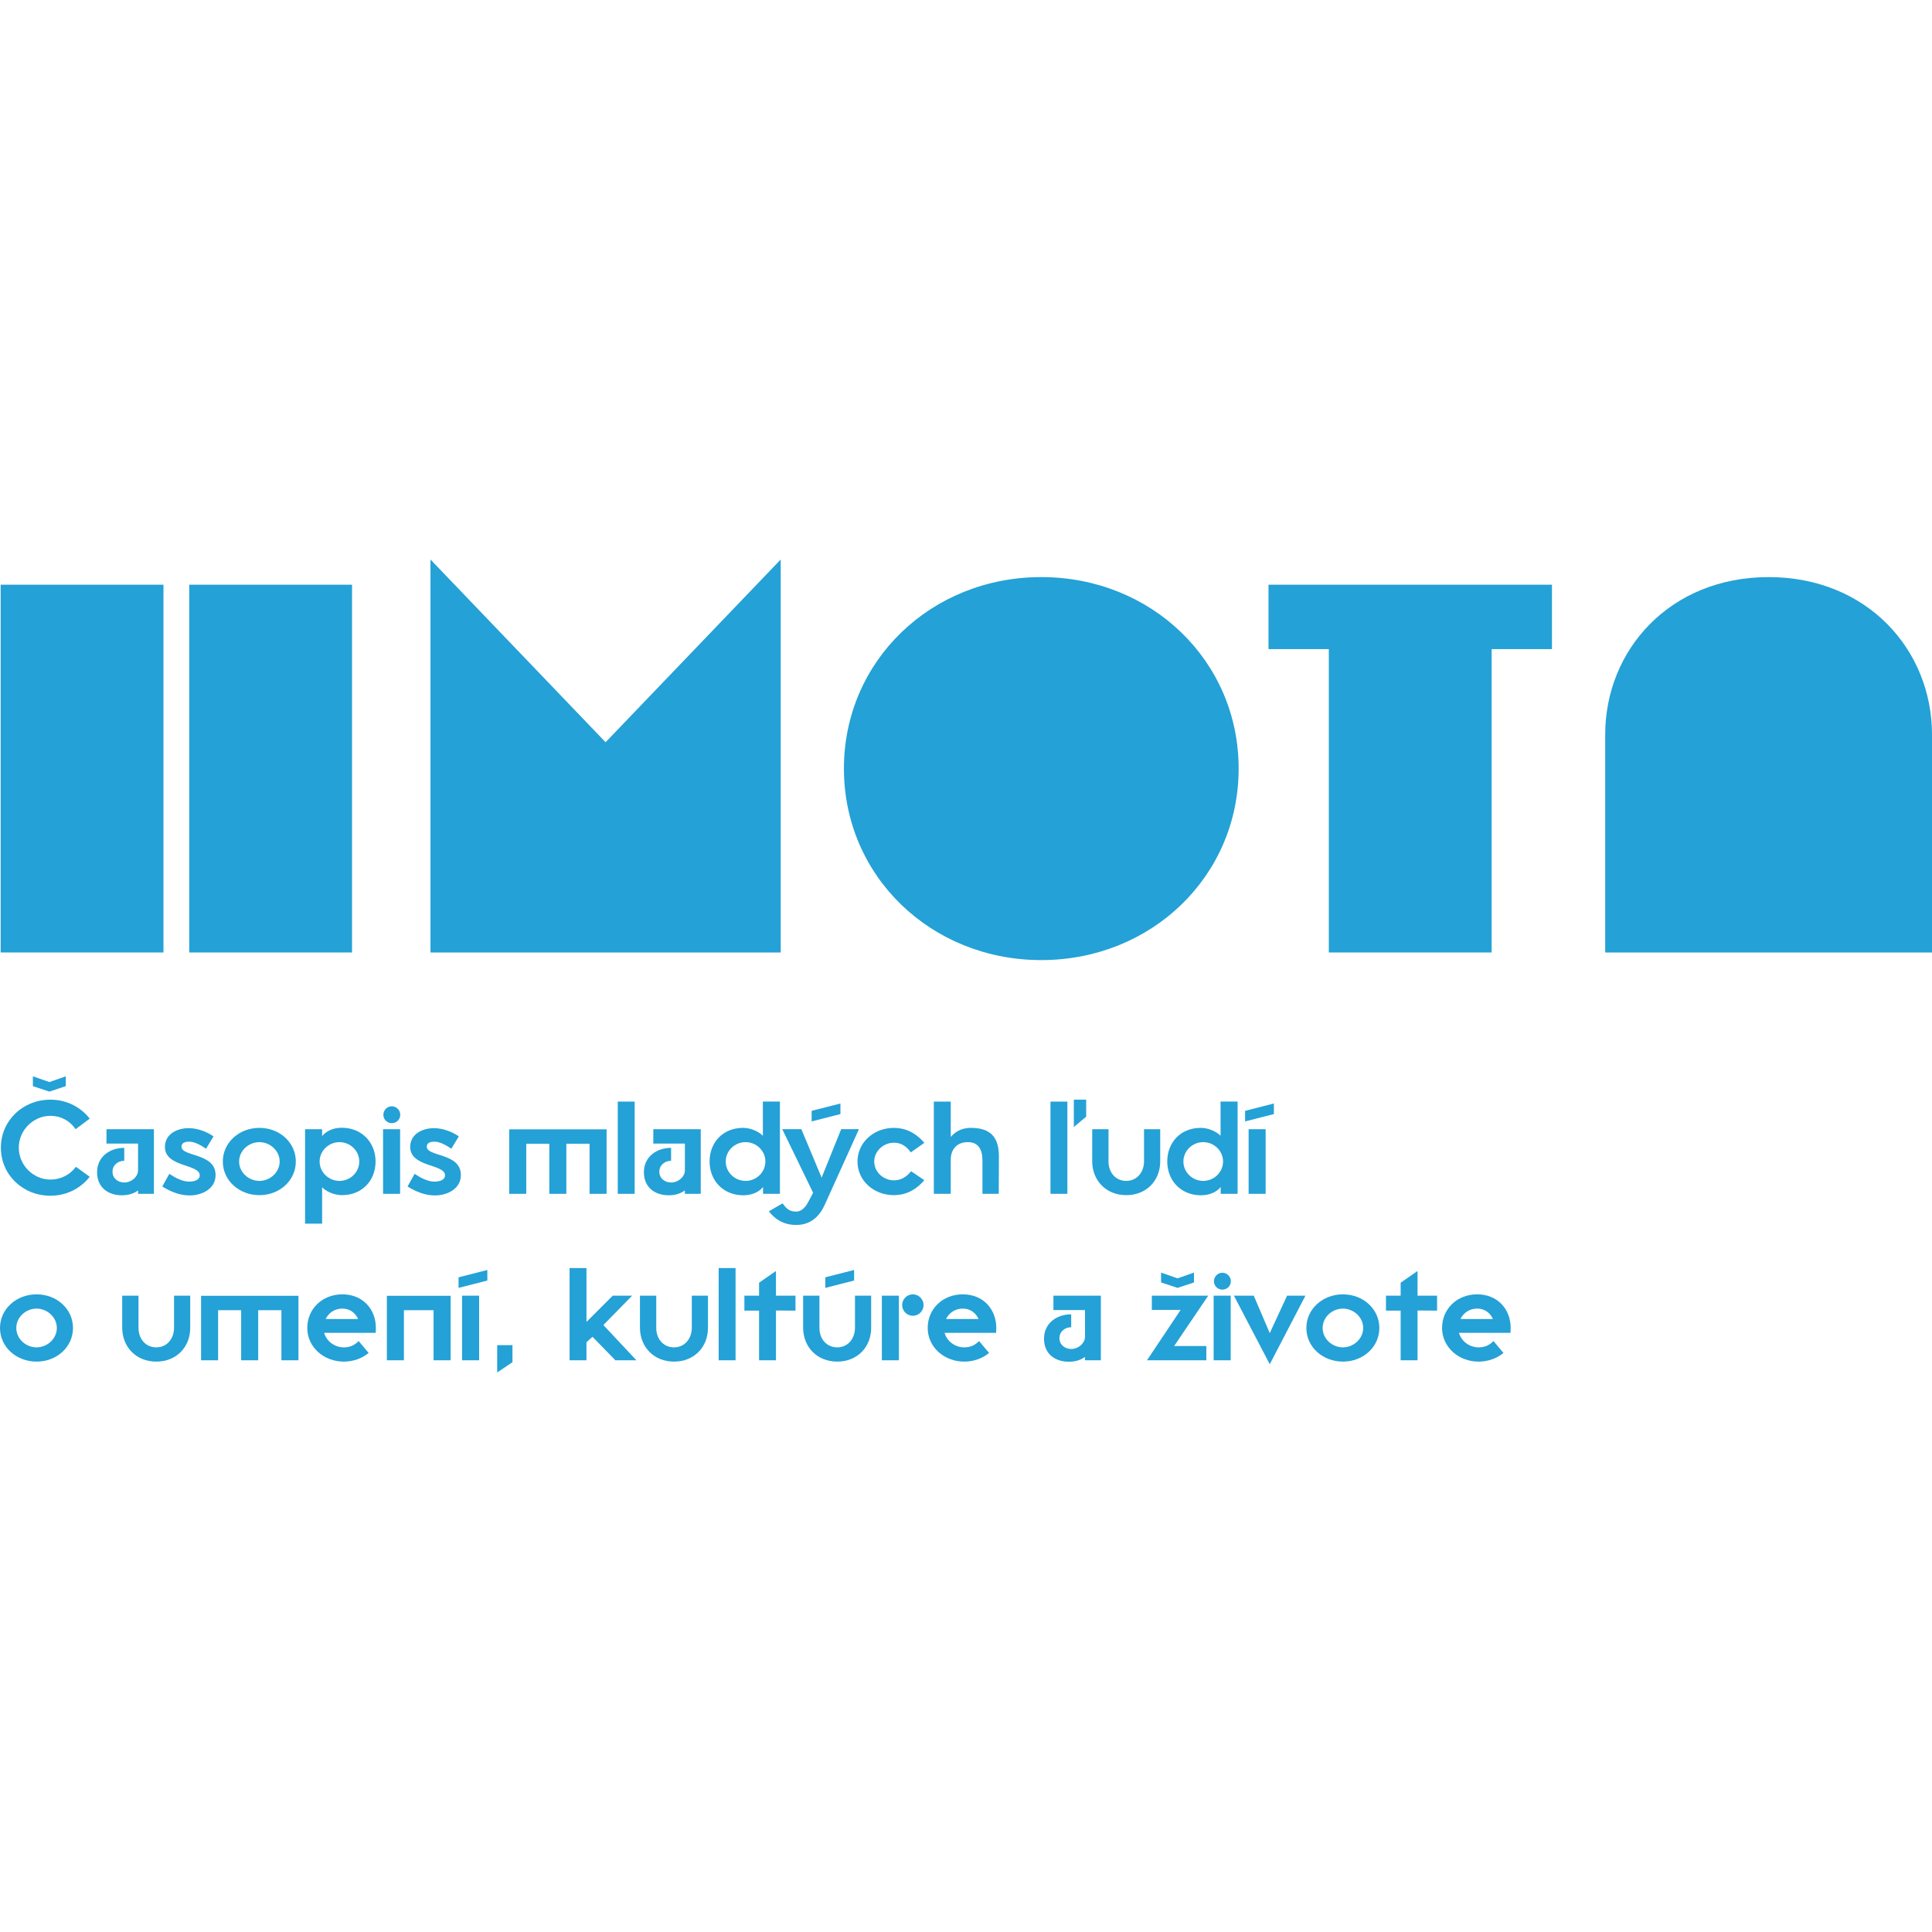
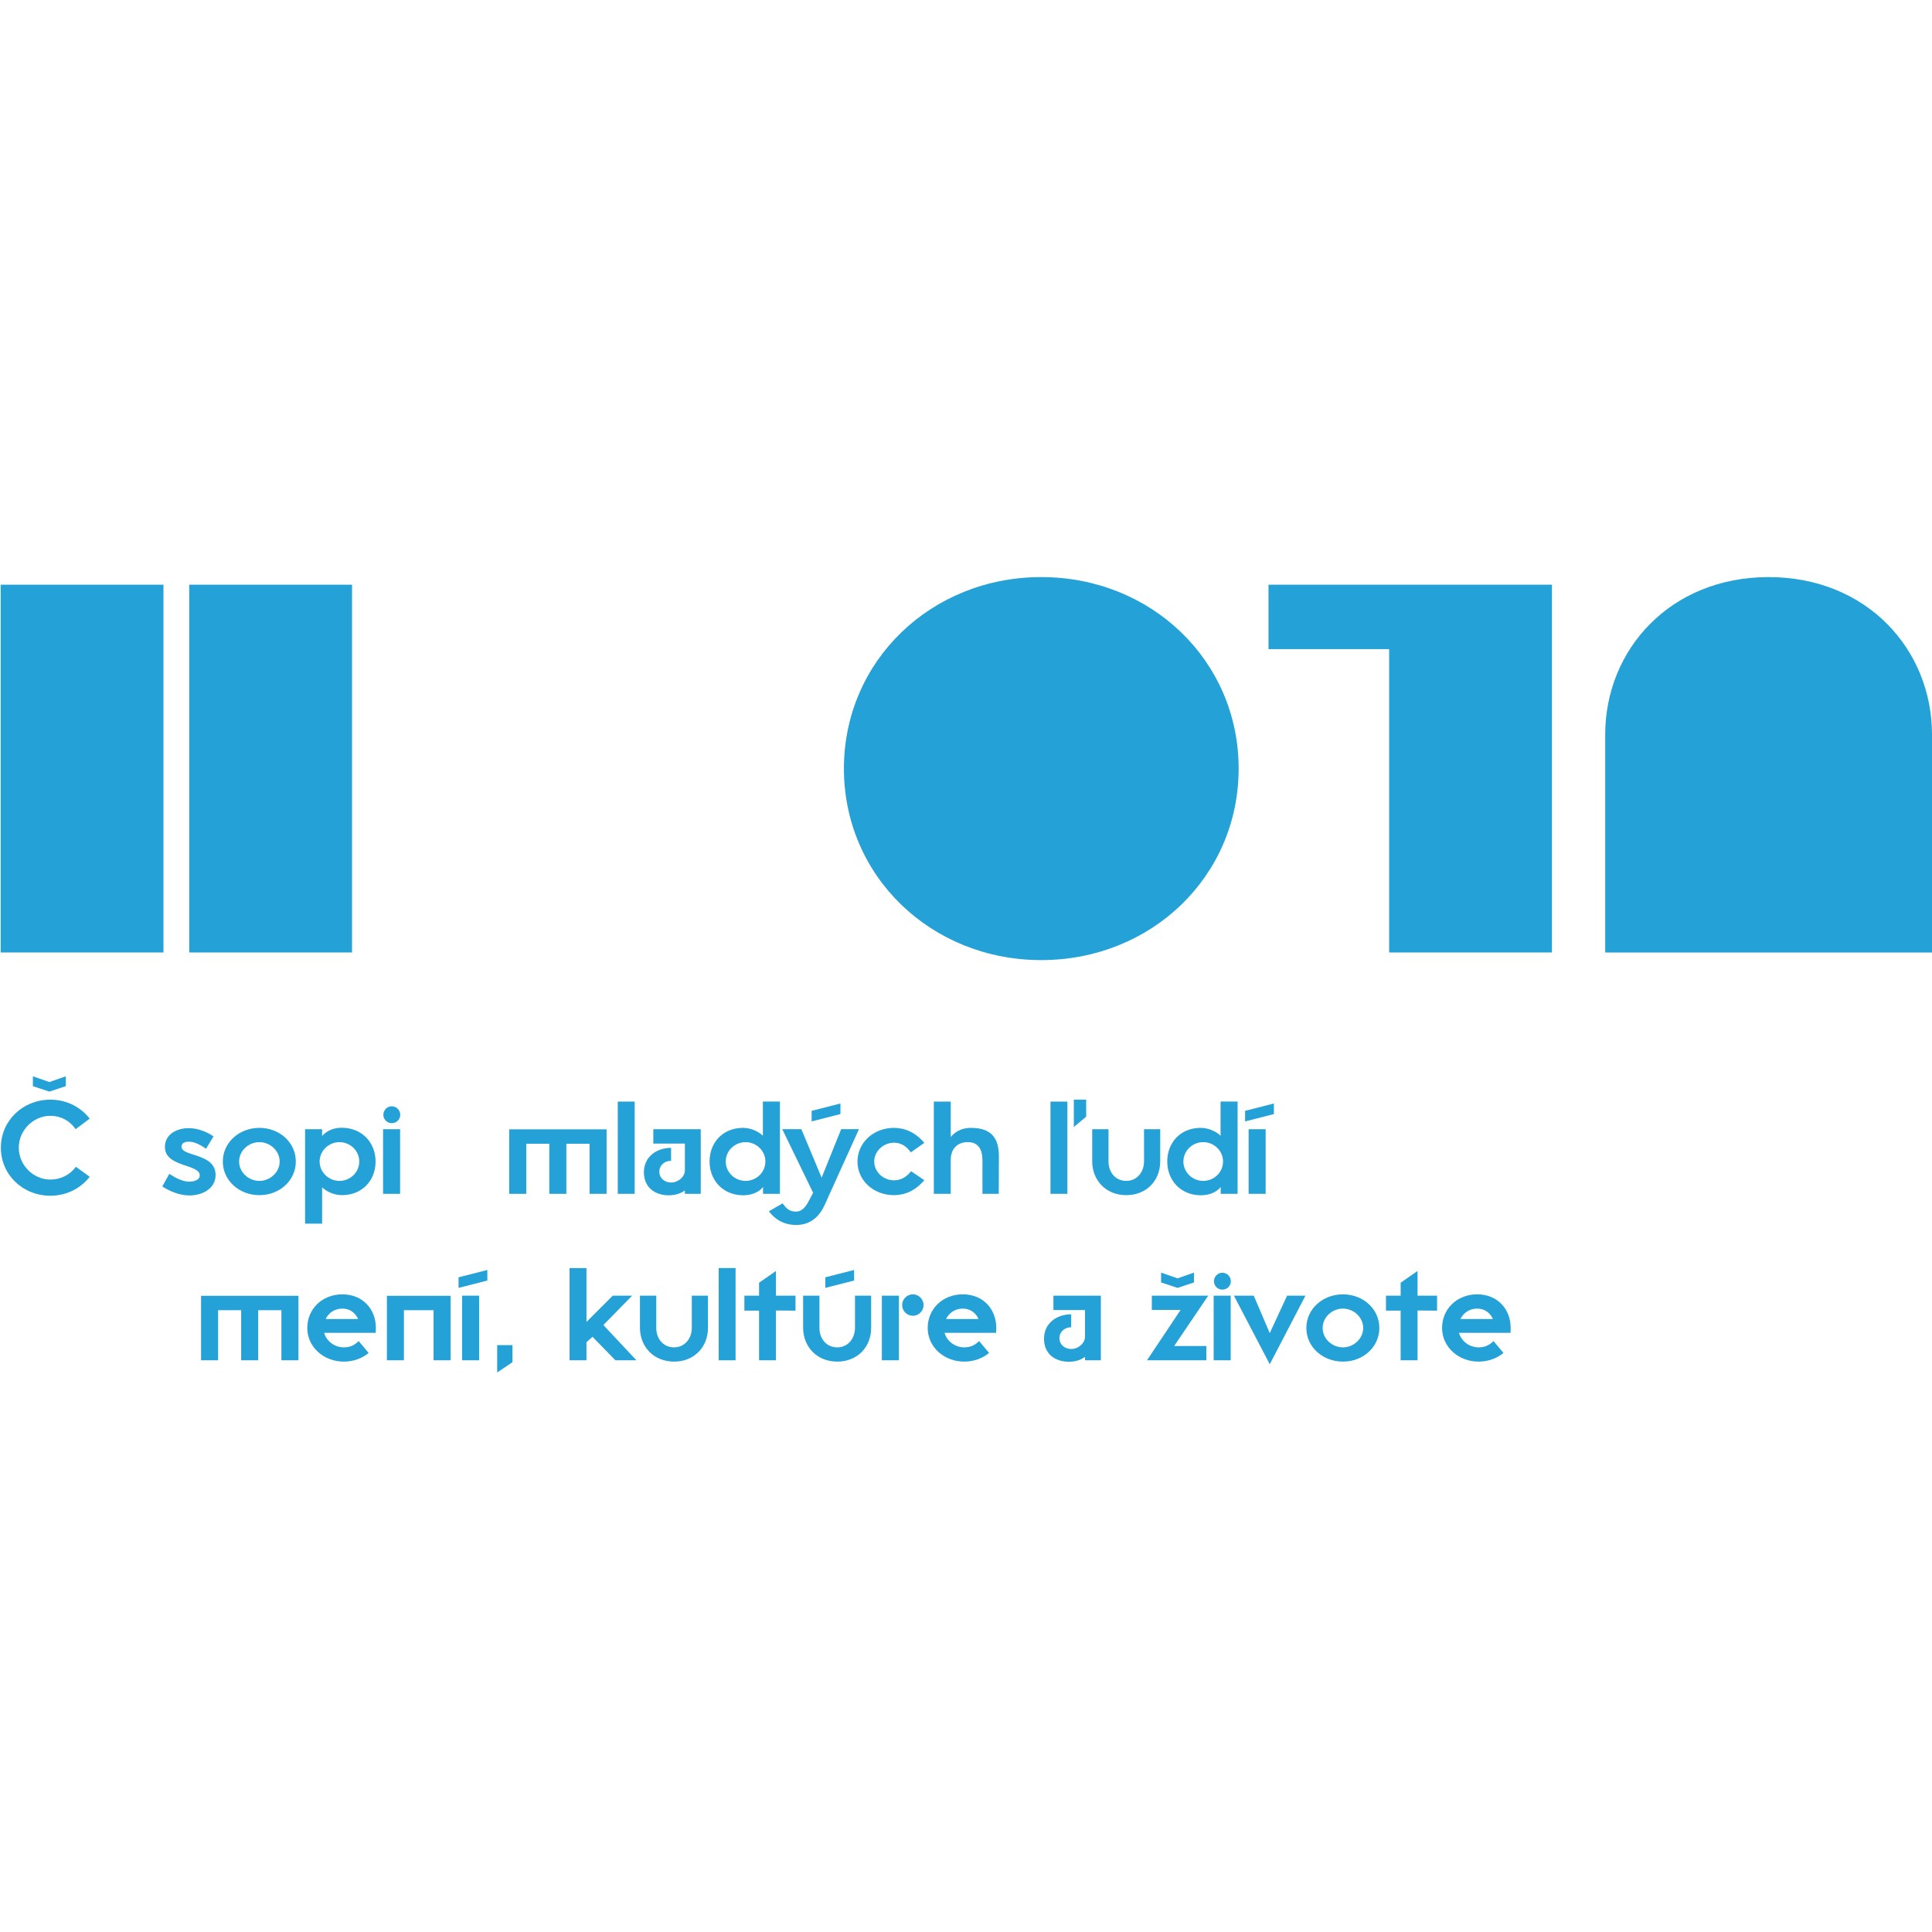
<svg xmlns="http://www.w3.org/2000/svg" id="Layer_1" viewBox="0 0 150 150">
  <path d="M.051,73.95v-28.554h12.64v28.554H.051ZM14.692,45.396h12.64v28.554h-12.64v-28.554Z" fill="#24a1d6" />
-   <path d="M33.423,43.441l13.595,14.186,13.595-14.186v30.51h-27.19v-30.51Z" fill="#24a1d6" />
  <path d="M80.845,44.805c8.548,0,15.323,6.502,15.323,14.868s-6.775,14.868-15.323,14.868-15.323-6.502-15.323-14.868,6.775-14.868,15.323-14.868Z" fill="#24a1d6" />
-   <path d="M103.169,50.397h-4.683v-5.001h22.007v5.001h-4.683v23.553h-12.64v-23.553Z" fill="#24a1d6" />
+   <path d="M103.169,50.397h-4.683v-5.001h22.007v5.001v23.553h-12.64v-23.553Z" fill="#24a1d6" />
  <path d="M124.628,57.036c0-6.593,5.047-12.231,12.686-12.231s12.686,5.638,12.686,12.231v16.914h-25.372v-16.914Z" fill="#24a1d6" />
  <path d="M6.967,91.365c-.798,1.003-1.916,1.471-3.056,1.471-2.144,0-3.843-1.63-3.843-3.729s1.699-3.729,3.843-3.729c1.14,0,2.258.468,3.056,1.471l-1.095.821c-.456-.662-1.152-1.038-1.961-1.038-1.289,0-2.452,1.084-2.452,2.475s1.163,2.475,2.452,2.475c.81,0,1.528-.376,1.984-.992l1.072.775ZM2.554,83.565l1.277.445,1.277-.445v.764l-1.277.422-1.277-.422v-.764Z" fill="#24a1d6" />
-   <path d="M10.719,92.426c-.217.16-.627.376-1.243.376-1.095,0-1.939-.616-1.939-1.79,0-1.197.981-1.893,2.11-1.893v1.003c-.479,0-.912.331-.912.844,0,.548.456.844.912.844.57,0,1.072-.456,1.072-.947v-2.075h-2.452v-1.117h3.683v5.017h-1.232v-.262Z" fill="#24a1d6" />
  <path d="M13.148,91.137c.422.285,1.004.604,1.528.604.365,0,.832-.102.832-.49,0-.889-2.703-.615-2.703-2.201,0-1.015.958-1.46,1.847-1.46.661,0,1.391.262,1.927.639l-.582.958c-.388-.262-.867-.547-1.312-.547-.342,0-.593.102-.593.388,0,.798,2.646.468,2.646,2.201,0,1.083-1.072,1.585-2.018,1.585-.753,0-1.494-.297-2.121-.696l.547-.981Z" fill="#24a1d6" />
  <path d="M20.139,87.568c1.574,0,2.828,1.14,2.828,2.612s-1.254,2.611-2.828,2.611-2.839-1.14-2.839-2.611,1.266-2.612,2.839-2.612ZM20.139,91.685c.821,0,1.574-.662,1.574-1.505s-.753-1.505-1.574-1.505c-.832,0-1.574.662-1.574,1.505s.741,1.505,1.574,1.505Z" fill="#24a1d6" />
  <path d="M23.685,87.671h1.323v.536c.217-.274.718-.65,1.517-.65,1.574,0,2.634,1.152,2.634,2.623s-1.038,2.611-2.611,2.611c-.707,0-1.334-.376-1.539-.615v2.828h-1.323v-7.332ZM26.354,91.685c.832,0,1.539-.662,1.539-1.505s-.707-1.505-1.539-1.505c-.821,0-1.539.662-1.539,1.505s.718,1.505,1.539,1.505Z" fill="#24a1d6" />
  <path d="M29.741,87.671h1.323v5.017h-1.323v-5.017ZM29.764,86.553c0-.365.296-.661.65-.661.365,0,.662.296.662.661s-.297.65-.662.65c-.353,0-.65-.285-.65-.65Z" fill="#24a1d6" />
-   <path d="M32.192,91.137c.422.285,1.004.604,1.528.604.365,0,.832-.102.832-.49,0-.889-2.703-.615-2.703-2.201,0-1.015.958-1.46,1.847-1.46.661,0,1.391.262,1.927.639l-.582.958c-.388-.262-.867-.547-1.312-.547-.342,0-.593.102-.593.388,0,.798,2.646.468,2.646,2.201,0,1.083-1.072,1.585-2.018,1.585-.753,0-1.494-.297-2.121-.696l.547-.981Z" fill="#24a1d6" />
  <path d="M39.536,87.682h7.56v5.006h-1.323v-3.889h-1.802v3.889h-1.323v-3.889h-1.79v3.889h-1.323v-5.006Z" fill="#24a1d6" />
  <path d="M47.964,85.527h1.311v7.161h-1.311v-7.161Z" fill="#24a1d6" />
  <path d="M53.175,92.426c-.217.16-.627.376-1.243.376-1.095,0-1.939-.616-1.939-1.79,0-1.197.981-1.893,2.11-1.893v1.003c-.479,0-.912.331-.912.844,0,.548.456.844.912.844.57,0,1.072-.456,1.072-.947v-2.075h-2.452v-1.117h3.683v5.017h-1.232v-.262Z" fill="#24a1d6" />
  <path d="M59.242,92.152c-.205.285-.73.65-1.528.65-1.574,0-2.623-1.152-2.623-2.623s1.026-2.612,2.6-2.612c.718,0,1.334.388,1.539.616v-2.657h1.323v7.161h-1.311v-.536ZM57.885,91.685c.832,0,1.539-.662,1.539-1.505s-.707-1.505-1.539-1.505-1.539.662-1.539,1.505.707,1.505,1.539,1.505Z" fill="#24a1d6" />
  <path d="M60.758,93.429c.262.342.468.639,1.049.639.559,0,.867-.582,1.015-.878l.308-.582-2.395-4.938h1.482l1.574,3.763,1.517-3.763h1.38l-2.657,5.873c-.376.832-1.038,1.562-2.212,1.562-1.003,0-1.676-.467-2.121-1.06l1.061-.616ZM63.016,86.245l2.235-.57v.821l-2.235.57v-.821Z" fill="#24a1d6" />
  <path d="M71.763,91.628c-.707.833-1.528,1.163-2.36,1.163-1.574,0-2.828-1.129-2.828-2.611,0-1.471,1.255-2.612,2.828-2.612.832,0,1.653.331,2.36,1.163l-1.049.741c-.376-.536-.81-.752-1.311-.752-.81,0-1.528.65-1.528,1.46,0,.821.718,1.46,1.528,1.46.502,0,.946-.217,1.334-.707l1.026.696Z" fill="#24a1d6" />
  <path d="M72.504,85.527h1.311v2.748c.262-.308.73-.707,1.562-.707,1.574,0,2.178.764,2.178,2.235l-.012,2.885h-1.266v-2.589c0-.844-.308-1.425-1.14-1.425-.821,0-1.323.536-1.323,1.38v2.634h-1.311v-7.161Z" fill="#24a1d6" />
  <path d="M81.559,85.527h1.312v7.161h-1.312v-7.161ZM83.372,85.378h.958v1.323l-.958.798v-2.121Z" fill="#24a1d6" />
  <path d="M84.798,87.671h1.266v2.509c0,.844.547,1.505,1.379,1.505.821,0,1.369-.662,1.38-1.505v-2.509h1.255v2.509c0,1.471-1.061,2.611-2.635,2.611s-2.634-1.14-2.645-2.611v-2.509Z" fill="#24a1d6" />
  <path d="M94.776,92.152c-.205.285-.73.65-1.528.65-1.574,0-2.623-1.152-2.623-2.623s1.026-2.612,2.6-2.612c.718,0,1.334.388,1.539.616v-2.657h1.323v7.161h-1.312v-.536ZM93.418,91.685c.833,0,1.539-.662,1.539-1.505s-.707-1.505-1.539-1.505-1.539.662-1.539,1.505.707,1.505,1.539,1.505Z" fill="#24a1d6" />
  <path d="M96.669,86.245l2.235-.57v.821l-2.235.57v-.821ZM96.942,87.671h1.323v5.017h-1.323v-5.017Z" fill="#24a1d6" />
-   <path d="M2.839,100.492c1.574,0,2.828,1.14,2.828,2.612s-1.254,2.611-2.828,2.611-2.839-1.14-2.839-2.611,1.266-2.612,2.839-2.612ZM2.839,104.609c.821,0,1.574-.662,1.574-1.505s-.753-1.505-1.574-1.505c-.832,0-1.574.662-1.574,1.505s.741,1.505,1.574,1.505Z" fill="#24a1d6" />
-   <path d="M9.488,100.595h1.266v2.509c0,.844.547,1.505,1.38,1.505.821,0,1.369-.662,1.38-1.505v-2.509h1.254v2.509c0,1.471-1.061,2.611-2.634,2.611s-2.634-1.14-2.646-2.611v-2.509Z" fill="#24a1d6" />
  <path d="M15.612,100.606h7.56v5.006h-1.323v-3.889h-1.802v3.889h-1.323v-3.889h-1.79v3.889h-1.323v-5.006Z" fill="#24a1d6" />
  <path d="M28.623,105.042c-.502.422-1.197.673-1.927.673-1.574,0-2.839-1.14-2.839-2.611s1.152-2.612,2.725-2.612,2.6,1.14,2.6,2.612c0,.125-.012.376-.012.376h-4.003c.182.661.821,1.129,1.528,1.129.433,0,.81-.137,1.152-.49l.775.924ZM27.802,102.408c-.194-.456-.627-.81-1.22-.81-.582,0-1.061.319-1.3.81h2.52Z" fill="#24a1d6" />
  <path d="M30.037,100.606h4.949v5.006h-1.323v-3.889h-2.303v3.889h-1.323v-5.006Z" fill="#24a1d6" />
  <path d="M35.602,99.17l2.235-.57v.821l-2.235.57v-.821ZM35.876,100.595h1.323v5.017h-1.323v-5.017Z" fill="#24a1d6" />
  <path d="M38.601,104.438h1.186v1.323l-1.186.798v-2.121Z" fill="#24a1d6" />
  <path d="M44.223,98.451h1.311v4.185l2.041-2.041h1.505l-2.235,2.281,2.566,2.737h-1.631l-1.779-1.825-.468.422v1.402h-1.311v-7.161Z" fill="#24a1d6" />
  <path d="M49.686,100.595h1.266v2.509c0,.844.547,1.505,1.38,1.505.821,0,1.368-.662,1.38-1.505v-2.509h1.254v2.509c0,1.471-1.061,2.611-2.634,2.611s-2.634-1.14-2.646-2.611v-2.509Z" fill="#24a1d6" />
  <path d="M55.798,98.451h1.311v7.161h-1.311v-7.161Z" fill="#24a1d6" />
  <path d="M58.934,101.758h-1.14v-1.163h1.14v-1.004l1.311-.912v1.916h1.517v1.163l-1.517-.012v3.866h-1.311v-3.854Z" fill="#24a1d6" />
  <path d="M62.355,100.595h1.266v2.509c0,.844.547,1.505,1.38,1.505.821,0,1.368-.662,1.38-1.505v-2.509h1.254v2.509c0,1.471-1.061,2.611-2.634,2.611s-2.634-1.14-2.646-2.611v-2.509ZM64.077,99.17l2.235-.57v.821l-2.235.57v-.821Z" fill="#24a1d6" />
  <path d="M68.468,100.595h1.323v5.017h-1.323v-5.017ZM70.041,101.325c0-.456.376-.833.832-.833s.832.376.832.833-.376.832-.832.832-.832-.376-.832-.832Z" fill="#24a1d6" />
  <path d="M76.792,105.042c-.502.422-1.198.673-1.927.673-1.574,0-2.839-1.14-2.839-2.611s1.152-2.612,2.725-2.612,2.6,1.14,2.6,2.612c0,.125-.012.376-.012.376h-4.003c.182.661.821,1.129,1.528,1.129.433,0,.809-.137,1.152-.49l.775.924ZM75.971,102.408c-.194-.456-.627-.81-1.22-.81-.582,0-1.061.319-1.3.81h2.52Z" fill="#24a1d6" />
  <path d="M84.239,105.35c-.217.16-.627.376-1.243.376-1.095,0-1.939-.616-1.939-1.79,0-1.197.981-1.893,2.11-1.893v1.003c-.479,0-.912.331-.912.844,0,.548.456.844.912.844.57,0,1.072-.456,1.072-.947v-2.075h-2.452v-1.117h3.683v5.017h-1.231v-.262Z" fill="#24a1d6" />
  <path d="M91.663,101.701h-2.235v-1.106h4.379l-2.646,3.911h2.498v1.106h-4.607l2.612-3.912ZM90.146,98.805l1.277.445,1.277-.445v.764l-1.277.422-1.277-.422v-.764Z" fill="#24a1d6" />
  <path d="M94.228,100.595h1.323v5.017h-1.323v-5.017ZM94.251,99.477c0-.365.296-.661.65-.661.365,0,.661.296.661.661s-.296.65-.661.65c-.354,0-.65-.285-.65-.65Z" fill="#24a1d6" />
  <path d="M95.802,100.595h1.539l1.243,2.908,1.346-2.908h1.425l-2.771,5.325-2.783-5.325Z" fill="#24a1d6" />
  <path d="M104.264,100.492c1.574,0,2.828,1.14,2.828,2.612s-1.254,2.611-2.828,2.611-2.839-1.14-2.839-2.611,1.266-2.612,2.839-2.612ZM104.264,104.609c.821,0,1.574-.662,1.574-1.505s-.753-1.505-1.574-1.505c-.832,0-1.574.662-1.574,1.505s.741,1.505,1.574,1.505Z" fill="#24a1d6" />
  <path d="M108.746,101.758h-1.14v-1.163h1.14v-1.004l1.311-.912v1.916h1.517v1.163l-1.517-.012v3.866h-1.311v-3.854Z" fill="#24a1d6" />
  <path d="M116.728,105.042c-.502.422-1.197.673-1.927.673-1.574,0-2.839-1.14-2.839-2.611s1.152-2.612,2.726-2.612,2.6,1.14,2.6,2.612c0,.125-.011.376-.011.376h-4.003c.183.661.821,1.129,1.528,1.129.433,0,.81-.137,1.152-.49l.775.924ZM115.907,102.408c-.194-.456-.627-.81-1.22-.81-.582,0-1.061.319-1.3.81h2.52Z" fill="#24a1d6" />
</svg>